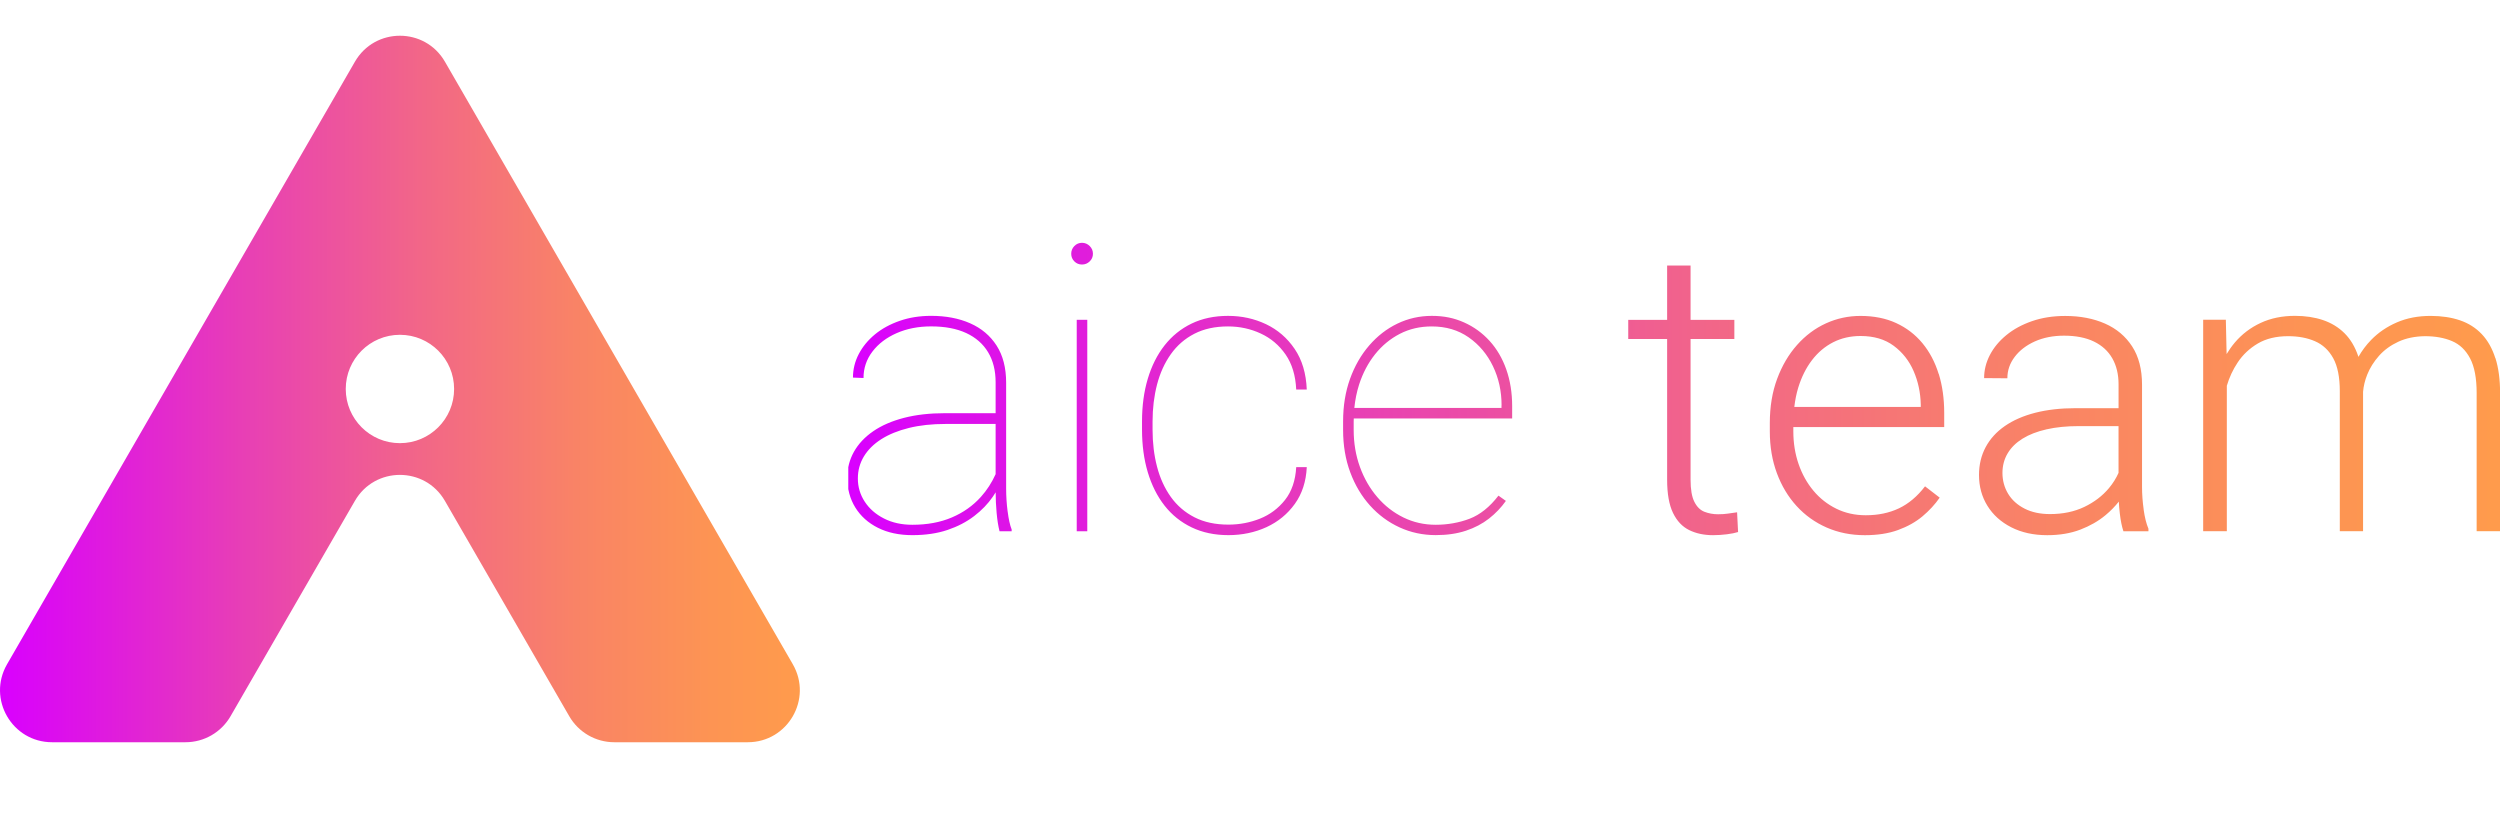
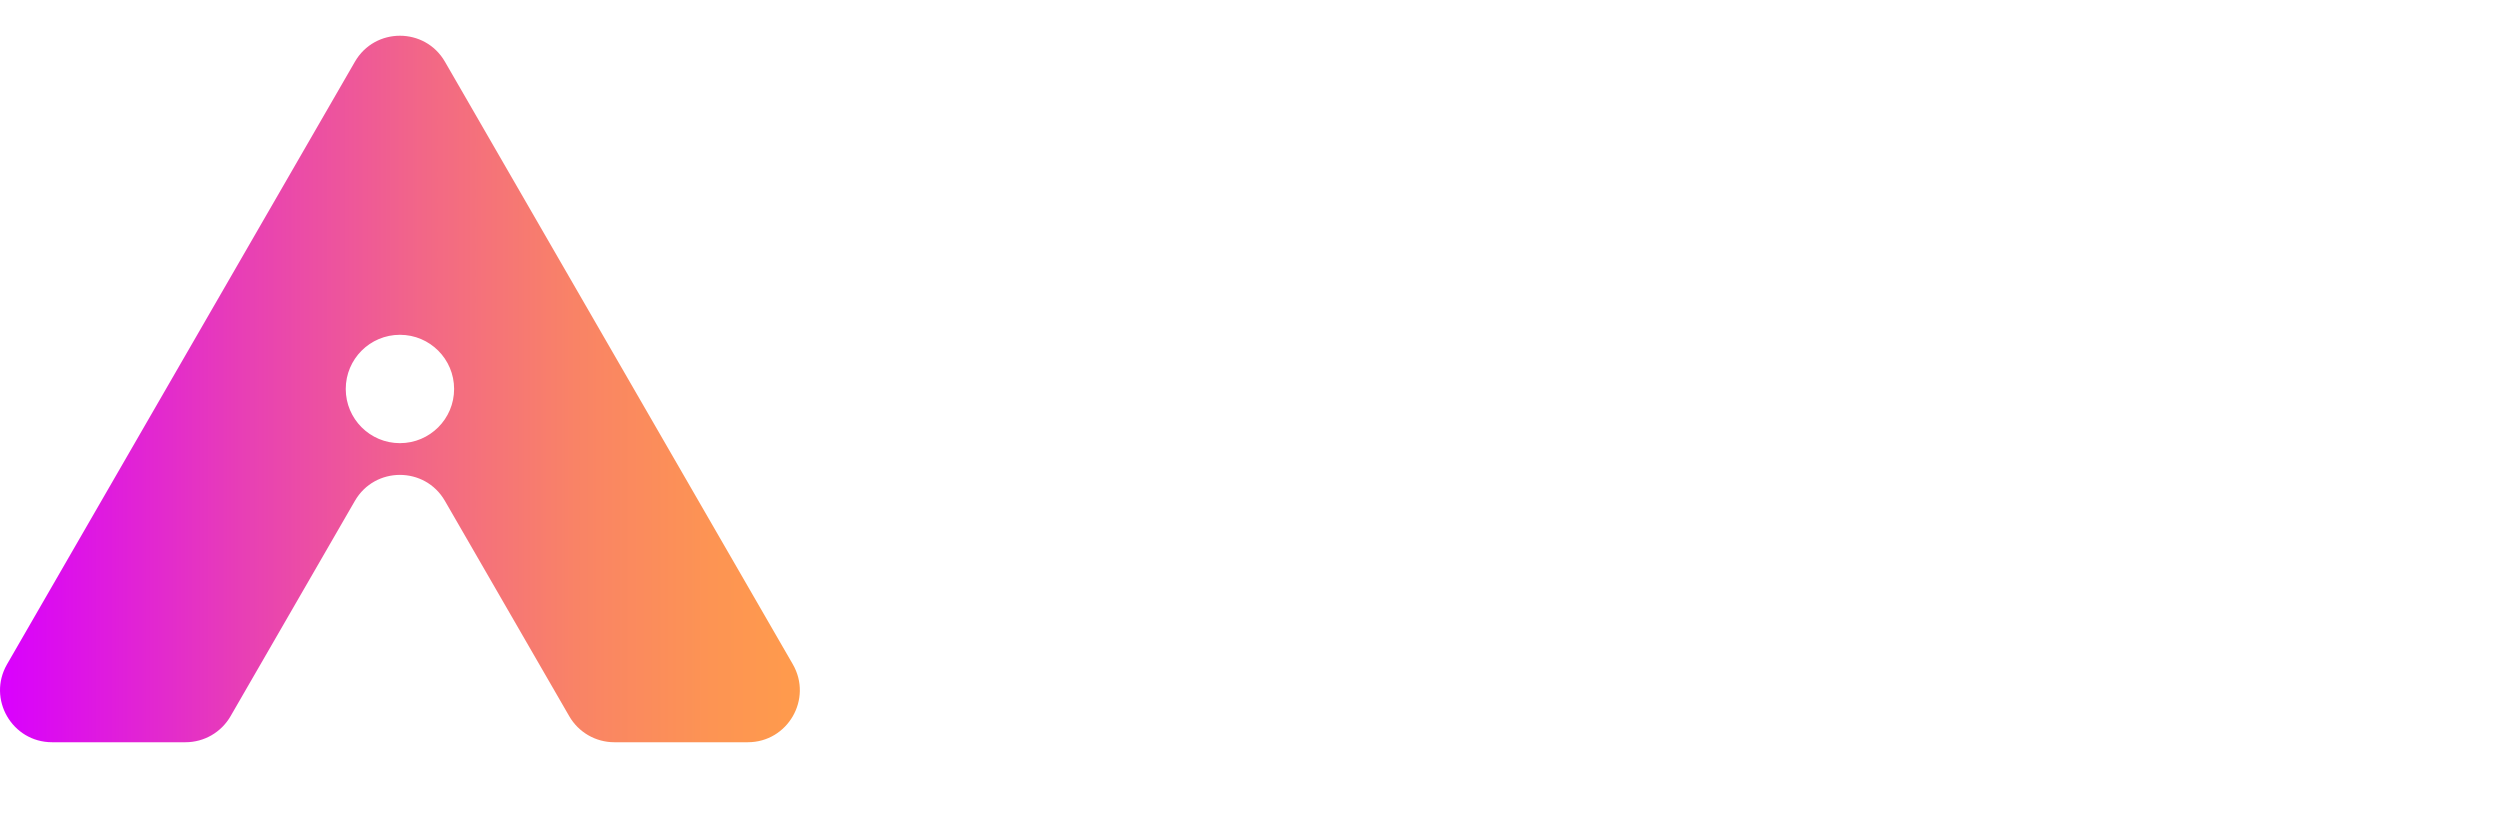
<svg xmlns="http://www.w3.org/2000/svg" xmlns:xlink="http://www.w3.org/1999/xlink" id="Layer_2" data-name="Layer 2" viewBox="0 0 812.58 267.09">
  <defs>
    <style>
      .cls-1 {
        fill: none;
      }

      .cls-2 {
        fill: url(#linear-gradient-2);
      }

      .cls-3 {
        fill: url(#linear-gradient);
      }

      .cls-4 {
        clip-path: url(#clippath);
      }
    </style>
    <clipPath id="clippath">
-       <path class="cls-1" d="M349.97,103.95h3.43v68.73h-3.43v-68.73ZM351.68,78.92c-.97,0-1.8.35-2.48,1.05-.68.7-1.02,1.54-1.02,2.51s.34,1.8,1.02,2.48c.68.68,1.5,1.02,2.48,1.02s1.81-.34,2.51-1.02c.7-.68,1.05-1.5,1.05-2.48s-.35-1.81-1.05-2.51c-.7-.7-1.54-1.05-2.51-1.05ZM257.69,215.91c6.5,11.26-1.63,25.34-14.63,25.34h-43.4c-6.03,0-11.61-3.22-14.63-8.45l-40.42-70c-6.5-11.26-22.76-11.26-29.26,0l-40.42,70c-3.02,5.23-8.59,8.45-14.63,8.45H16.92c-13,0-21.13-14.08-14.63-25.34L115.36,20.06c6.5-11.26,22.76-11.26,29.26,0l113.07,195.85ZM147.6,126.43c0-9.73-7.88-17.61-17.61-17.61s-17.61,7.88-17.61,17.61,7.88,17.61,17.61,17.61,17.61-7.88,17.61-17.61ZM327.52,166.26c.32,2.5.75,4.45,1.3,5.84v.57h-3.94c-.42-1.65-.74-3.65-.95-6-.2-2.27-.31-4.48-.31-6.65-.3.48-.6.96-.93,1.44-1.59,2.31-3.61,4.41-6.07,6.29-2.46,1.88-5.35,3.39-8.67,4.51-3.33,1.12-7.12,1.68-11.4,1.68s-8-.79-11.18-2.38c-3.18-1.59-5.63-3.79-7.37-6.61-1.74-2.82-2.6-6.04-2.6-9.69,0-3.05.72-5.85,2.16-8.42,1.44-2.56,3.52-4.78,6.26-6.67,2.73-1.88,6.07-3.33,10-4.35,3.94-1.02,8.39-1.52,13.34-1.52h16.45v-10.04c0-3.81-.82-7.07-2.45-9.78-1.63-2.71-4-4.78-7.11-6.23-3.11-1.44-6.91-2.16-11.4-2.16-4.15,0-7.89.73-11.21,2.19-3.32,1.46-5.95,3.46-7.88,6-1.93,2.54-2.89,5.4-2.89,8.58l-3.43-.13c0-2.67.62-5.21,1.87-7.62,1.25-2.41,3.01-4.55,5.27-6.42,2.26-1.86,4.95-3.33,8.07-4.41,3.11-1.08,6.51-1.62,10.19-1.62,4.78,0,9.01.8,12.67,2.41,3.66,1.61,6.53,4.02,8.61,7.24,2.07,3.22,3.11,7.24,3.11,12.07v34.43c0,2.46.16,4.93.48,7.43ZM323.61,154.15v-16.35h-16.26c-4.45,0-8.43.43-11.94,1.3-3.52.87-6.5,2.09-8.96,3.65-2.46,1.57-4.34,3.43-5.65,5.59-1.31,2.16-1.97,4.55-1.97,7.18,0,2.75.75,5.27,2.25,7.56,1.5,2.29,3.59,4.11,6.26,5.46,2.67,1.36,5.74,2.03,9.21,2.03,4.83,0,9.1-.79,12.83-2.38,3.73-1.59,6.88-3.82,9.46-6.7,1.93-2.15,3.52-4.6,4.76-7.35ZM630.15,121.51c1.19,3.83,1.78,8.06,1.78,12.67v4.64h-49.04v1.4c0,3.77.57,7.3,1.71,10.61,1.14,3.3,2.75,6.19,4.83,8.67,2.07,2.48,4.55,4.43,7.43,5.84,2.88,1.42,6.08,2.13,9.59,2.13,4.02,0,7.61-.75,10.77-2.25,3.15-1.5,5.98-3.88,8.48-7.15l4.76,3.68c-1.52,2.2-3.39,4.22-5.59,6.07-2.2,1.84-4.85,3.32-7.94,4.45s-6.69,1.68-10.8,1.68c-4.49,0-8.62-.83-12.39-2.48-3.77-1.65-7.03-3.98-9.78-6.99-2.75-3.01-4.89-6.57-6.42-10.7-1.53-4.13-2.29-8.65-2.29-13.56v-2.73c0-5.29.79-10.08,2.38-14.36,1.59-4.28,3.75-7.95,6.48-11.02,2.73-3.07,5.87-5.41,9.4-7.02,3.54-1.61,7.27-2.41,11.21-2.41,4.36,0,8.23.77,11.59,2.32,3.37,1.55,6.21,3.73,8.54,6.54,2.33,2.82,4.09,6.14,5.27,9.97ZM624.31,131.45c-.09-3.85-.86-7.46-2.32-10.83-1.46-3.37-3.62-6.11-6.48-8.23-2.86-2.12-6.45-3.18-10.77-3.18-3.26,0-6.23.68-8.89,2.03-2.67,1.36-4.96,3.29-6.89,5.81-1.93,2.52-3.42,5.51-4.48,8.96-.6,1.96-1.01,4.06-1.27,6.26h41.1v-.83ZM811.06,116.4c-1.02-3.18-2.49-5.78-4.42-7.81-1.93-2.03-4.29-3.53-7.08-4.48-2.8-.95-5.97-1.43-9.53-1.43-4.06,0-7.72.7-10.96,2.1-3.24,1.4-6.02,3.29-8.35,5.68-1.64,1.68-3.02,3.54-4.16,5.54-.02-.07-.04-.14-.06-.21-1.04-3.07-2.53-5.57-4.48-7.5-1.95-1.93-4.28-3.34-6.99-4.26-2.71-.91-5.74-1.37-9.08-1.37-4.15,0-7.87.76-11.15,2.29-3.28,1.52-6.08,3.64-8.38,6.35-1,1.18-1.89,2.45-2.7,3.78l-.25-11.15h-7.37v68.73h7.69v-47.28c.79-2.67,1.95-5.2,3.53-7.57,1.67-2.52,3.85-4.57,6.54-6.16,2.69-1.59,5.98-2.38,9.88-2.38,3.3,0,6.21.55,8.73,1.65,2.52,1.1,4.49,2.94,5.91,5.53,1.42,2.58,2.13,6.16,2.13,10.73v45.48h7.56v-45.32c.16-1.84.6-3.72,1.37-5.62.87-2.16,2.14-4.18,3.81-6.07,1.67-1.88,3.76-3.41,6.26-4.57,2.5-1.16,5.4-1.77,8.7-1.81,3.34,0,6.27.53,8.77,1.59,2.5,1.06,4.46,2.93,5.88,5.62,1.42,2.69,2.13,6.45,2.13,11.27v44.91h7.62v-44.84c0-4.45-.51-8.26-1.52-11.43ZM696.75,165.63c.36,2.54.88,4.62,1.56,6.22v.83h-8.13c-.51-1.52-.9-3.44-1.17-5.75-.16-1.34-.26-2.63-.33-3.89-1.22,1.55-2.65,3.02-4.31,4.4-2.31,1.93-5.04,3.49-8.19,4.7-3.16,1.21-6.74,1.81-10.77,1.81-4.45,0-8.34-.86-11.69-2.57-3.35-1.71-5.93-4.04-7.75-6.99-1.82-2.94-2.73-6.28-2.73-10,0-3.34.72-6.36,2.16-9.05,1.44-2.69,3.51-4.98,6.23-6.86,2.71-1.88,6-3.32,9.88-4.32,3.87-.99,8.23-1.49,13.05-1.49h14.04v-7.75c0-3.26-.68-6.08-2.03-8.45-1.36-2.37-3.35-4.19-5.97-5.46-2.63-1.27-5.87-1.91-9.72-1.91-3.56,0-6.72.63-9.5,1.87-2.77,1.25-4.95,2.92-6.54,5.02s-2.38,4.41-2.38,6.96l-7.56-.06c0-2.58.62-5.08,1.87-7.5,1.25-2.41,3.04-4.57,5.37-6.48,2.33-1.91,5.11-3.42,8.35-4.54,3.24-1.12,6.83-1.68,10.77-1.68,4.87,0,9.18.83,12.93,2.48s6.69,4.13,8.83,7.43c2.14,3.3,3.21,7.45,3.21,12.45v33.22c0,2.37.18,4.83.54,7.37ZM688.59,153.68v-15.18h-12.96c-3.9,0-7.38.35-10.45,1.05-3.07.7-5.66,1.7-7.78,3.02-2.12,1.31-3.74,2.91-4.86,4.8-1.12,1.89-1.68,4.01-1.68,6.38s.61,4.7,1.84,6.73c1.23,2.03,3.01,3.64,5.34,4.83,2.33,1.19,5.08,1.78,8.26,1.78,4.19,0,7.91-.77,11.15-2.32,3.24-1.55,5.92-3.59,8.04-6.13,1.3-1.56,2.34-3.22,3.11-4.96ZM561.71,166.93c-1.04.15-2.13.22-3.27.22-1.57,0-3.04-.26-4.41-.79-1.38-.53-2.48-1.61-3.3-3.24-.83-1.63-1.24-4.03-1.24-7.21v-45.73h14.23v-6.22h-14.23v-17.66h-7.62v17.66h-12.64v6.22h12.64v45.73c0,4.57.64,8.17,1.91,10.8,1.27,2.63,3.03,4.49,5.27,5.59,2.24,1.1,4.83,1.65,7.75,1.65,1.48,0,2.97-.1,4.48-.29,1.5-.19,2.72-.43,3.65-.73l-.32-6.42c-.89.13-1.85.27-2.89.41ZM489.59,120.08c1.27,3.6,1.91,7.58,1.91,11.94v4h-51.48c0,.32-.03.63-.03.95v2.79c0,4.28.68,8.28,2.03,12.01,1.35,3.73,3.24,7,5.65,9.81,2.41,2.82,5.24,5.02,8.48,6.61,3.24,1.59,6.74,2.38,10.51,2.38s7.61-.66,11.02-1.97c3.41-1.31,6.53-3.81,9.37-7.5l2.41,1.71c-1.52,2.16-3.36,4.08-5.49,5.75-2.14,1.67-4.64,2.99-7.5,3.94-2.86.95-6.13,1.43-9.81,1.43-4.19,0-8.11-.84-11.75-2.51-3.64-1.67-6.84-4.03-9.59-7.08-2.75-3.05-4.9-6.66-6.45-10.83-1.55-4.17-2.32-8.75-2.32-13.75v-2.79c0-5.04.75-9.64,2.25-13.82,1.5-4.17,3.58-7.79,6.23-10.86,2.65-3.07,5.71-5.44,9.18-7.11,3.47-1.67,7.2-2.51,11.18-2.51s7.3.71,10.48,2.13c3.18,1.42,5.94,3.42,8.29,6,2.35,2.58,4.16,5.68,5.43,9.27ZM488.06,131.77c0-4.61-.93-8.86-2.8-12.74-1.86-3.87-4.49-7-7.88-9.37-3.39-2.37-7.39-3.56-12.01-3.56-3.81,0-7.27.8-10.39,2.41-3.11,1.61-5.79,3.82-8.04,6.64-2.25,2.82-3.97,6.09-5.18,9.81-.78,2.42-1.29,4.97-1.56,7.62h47.83v-.83ZM376.08,124.97c.97-3.73,2.47-7.01,4.48-9.85,2.01-2.84,4.56-5.05,7.65-6.64,3.09-1.59,6.73-2.38,10.93-2.38,3.77,0,7.3.76,10.61,2.29,3.3,1.52,6,3.8,8.1,6.83,2.1,3.03,3.25,6.83,3.46,11.4h3.43c-.21-5.25-1.52-9.65-3.94-13.21-2.41-3.56-5.52-6.23-9.31-8.04-3.79-1.8-7.91-2.7-12.35-2.7s-8.4.84-11.85,2.51c-3.45,1.67-6.37,4.03-8.77,7.08-2.39,3.05-4.21,6.67-5.46,10.86-1.25,4.19-1.87,8.81-1.87,13.85v2.67c0,5.04.62,9.66,1.87,13.85,1.25,4.19,3.07,7.81,5.46,10.86,2.39,3.05,5.34,5.41,8.83,7.08,3.49,1.67,7.46,2.51,11.91,2.51s8.62-.87,12.39-2.6c3.77-1.74,6.84-4.26,9.21-7.56,2.37-3.3,3.66-7.28,3.88-11.94h-3.43c-.25,4.36-1.47,7.92-3.65,10.67-2.18,2.75-4.89,4.77-8.13,6.07-3.24,1.29-6.66,1.94-10.26,1.94-4.24,0-7.91-.79-11.02-2.38-3.11-1.59-5.67-3.79-7.69-6.61-2.01-2.82-3.51-6.09-4.48-9.81-.98-3.73-1.46-7.75-1.46-12.07v-2.67c0-4.28.49-8.28,1.46-12.01Z" />
+       <path class="cls-1" d="M349.97,103.95h3.43v68.73h-3.43v-68.73ZM351.68,78.92c-.97,0-1.8.35-2.48,1.05-.68.7-1.02,1.54-1.02,2.51s.34,1.8,1.02,2.48c.68.68,1.5,1.02,2.48,1.02s1.81-.34,2.51-1.02c.7-.68,1.05-1.5,1.05-2.48s-.35-1.81-1.05-2.51c-.7-.7-1.54-1.05-2.51-1.05ZM257.69,215.91c6.5,11.26-1.63,25.34-14.63,25.34h-43.4c-6.03,0-11.61-3.22-14.63-8.45l-40.42-70c-6.5-11.26-22.76-11.26-29.26,0l-40.42,70c-3.02,5.23-8.59,8.45-14.63,8.45H16.92c-13,0-21.13-14.08-14.63-25.34L115.36,20.06c6.5-11.26,22.76-11.26,29.26,0l113.07,195.85ZM147.6,126.43c0-9.73-7.88-17.61-17.61-17.61s-17.61,7.88-17.61,17.61,7.88,17.61,17.61,17.61,17.61-7.88,17.61-17.61ZM327.52,166.26c.32,2.5.75,4.45,1.3,5.84v.57h-3.94c-.42-1.65-.74-3.65-.95-6-.2-2.27-.31-4.48-.31-6.65-.3.48-.6.96-.93,1.44-1.59,2.31-3.61,4.41-6.07,6.29-2.46,1.88-5.35,3.39-8.67,4.51-3.33,1.12-7.12,1.68-11.4,1.68s-8-.79-11.18-2.38c-3.18-1.59-5.63-3.79-7.37-6.61-1.74-2.82-2.6-6.04-2.6-9.69,0-3.05.72-5.85,2.16-8.42,1.44-2.56,3.52-4.78,6.26-6.67,2.73-1.88,6.07-3.33,10-4.35,3.94-1.02,8.39-1.52,13.34-1.52h16.45v-10.04c0-3.81-.82-7.07-2.45-9.78-1.63-2.71-4-4.78-7.11-6.23-3.11-1.44-6.91-2.16-11.4-2.16-4.15,0-7.89.73-11.21,2.19-3.32,1.46-5.95,3.46-7.88,6-1.93,2.54-2.89,5.4-2.89,8.58l-3.43-.13c0-2.67.62-5.21,1.87-7.62,1.25-2.41,3.01-4.55,5.27-6.42,2.26-1.86,4.95-3.33,8.07-4.41,3.11-1.08,6.51-1.62,10.19-1.62,4.78,0,9.01.8,12.67,2.41,3.66,1.61,6.53,4.02,8.61,7.24,2.07,3.22,3.11,7.24,3.11,12.07v34.43c0,2.46.16,4.93.48,7.43ZM323.61,154.15v-16.35h-16.26c-4.45,0-8.43.43-11.94,1.3-3.52.87-6.5,2.09-8.96,3.65-2.46,1.57-4.34,3.43-5.65,5.59-1.31,2.16-1.97,4.55-1.97,7.18,0,2.75.75,5.27,2.25,7.56,1.5,2.29,3.59,4.11,6.26,5.46,2.67,1.36,5.74,2.03,9.21,2.03,4.83,0,9.1-.79,12.83-2.38,3.73-1.59,6.88-3.82,9.46-6.7,1.93-2.15,3.52-4.6,4.76-7.35ZM630.15,121.51v4.64h-49.04v1.4c0,3.77.57,7.3,1.71,10.61,1.14,3.3,2.75,6.19,4.83,8.67,2.07,2.48,4.55,4.43,7.43,5.84,2.88,1.42,6.08,2.13,9.59,2.13,4.02,0,7.61-.75,10.77-2.25,3.15-1.5,5.98-3.88,8.48-7.15l4.76,3.68c-1.52,2.2-3.39,4.22-5.59,6.07-2.2,1.84-4.85,3.32-7.94,4.45s-6.69,1.68-10.8,1.68c-4.49,0-8.62-.83-12.39-2.48-3.77-1.65-7.03-3.98-9.78-6.99-2.75-3.01-4.89-6.57-6.42-10.7-1.53-4.13-2.29-8.65-2.29-13.56v-2.73c0-5.29.79-10.08,2.38-14.36,1.59-4.28,3.75-7.95,6.48-11.02,2.73-3.07,5.87-5.41,9.4-7.02,3.54-1.61,7.27-2.41,11.21-2.41,4.36,0,8.23.77,11.59,2.32,3.37,1.55,6.21,3.73,8.54,6.54,2.33,2.82,4.09,6.14,5.27,9.97ZM624.31,131.45c-.09-3.85-.86-7.46-2.32-10.83-1.46-3.37-3.62-6.11-6.48-8.23-2.86-2.12-6.45-3.18-10.77-3.18-3.26,0-6.23.68-8.89,2.03-2.67,1.36-4.96,3.29-6.89,5.81-1.93,2.52-3.42,5.51-4.48,8.96-.6,1.96-1.01,4.06-1.27,6.26h41.1v-.83ZM811.06,116.4c-1.02-3.18-2.49-5.78-4.42-7.81-1.93-2.03-4.29-3.53-7.08-4.48-2.8-.95-5.97-1.43-9.53-1.43-4.06,0-7.72.7-10.96,2.1-3.24,1.4-6.02,3.29-8.35,5.68-1.64,1.68-3.02,3.54-4.16,5.54-.02-.07-.04-.14-.06-.21-1.04-3.07-2.53-5.57-4.48-7.5-1.95-1.93-4.28-3.34-6.99-4.26-2.71-.91-5.74-1.37-9.08-1.37-4.15,0-7.87.76-11.15,2.29-3.28,1.52-6.08,3.64-8.38,6.35-1,1.18-1.89,2.45-2.7,3.78l-.25-11.15h-7.37v68.73h7.69v-47.28c.79-2.67,1.95-5.2,3.53-7.57,1.67-2.52,3.85-4.57,6.54-6.16,2.69-1.59,5.98-2.38,9.88-2.38,3.3,0,6.21.55,8.73,1.65,2.52,1.1,4.49,2.94,5.91,5.53,1.42,2.58,2.13,6.16,2.13,10.73v45.48h7.56v-45.32c.16-1.84.6-3.72,1.37-5.62.87-2.16,2.14-4.18,3.81-6.07,1.67-1.88,3.76-3.41,6.26-4.57,2.5-1.16,5.4-1.77,8.7-1.81,3.34,0,6.27.53,8.77,1.59,2.5,1.06,4.46,2.93,5.88,5.62,1.42,2.69,2.13,6.45,2.13,11.27v44.91h7.62v-44.84c0-4.45-.51-8.26-1.52-11.43ZM696.75,165.63c.36,2.54.88,4.62,1.56,6.22v.83h-8.13c-.51-1.52-.9-3.44-1.17-5.75-.16-1.34-.26-2.63-.33-3.89-1.22,1.55-2.65,3.02-4.31,4.4-2.31,1.93-5.04,3.49-8.19,4.7-3.16,1.21-6.74,1.81-10.77,1.81-4.45,0-8.34-.86-11.69-2.57-3.35-1.71-5.93-4.04-7.75-6.99-1.82-2.94-2.73-6.28-2.73-10,0-3.34.72-6.36,2.16-9.05,1.44-2.69,3.51-4.98,6.23-6.86,2.71-1.88,6-3.32,9.88-4.32,3.87-.99,8.23-1.49,13.05-1.49h14.04v-7.75c0-3.26-.68-6.08-2.03-8.45-1.36-2.37-3.35-4.19-5.97-5.46-2.63-1.27-5.87-1.91-9.72-1.91-3.56,0-6.72.63-9.5,1.87-2.77,1.25-4.95,2.92-6.54,5.02s-2.38,4.41-2.38,6.96l-7.56-.06c0-2.58.62-5.08,1.87-7.5,1.25-2.41,3.04-4.57,5.37-6.48,2.33-1.91,5.11-3.42,8.35-4.54,3.24-1.12,6.83-1.68,10.77-1.68,4.87,0,9.18.83,12.93,2.48s6.69,4.13,8.83,7.43c2.14,3.3,3.21,7.45,3.21,12.45v33.22c0,2.37.18,4.83.54,7.37ZM688.59,153.68v-15.18h-12.96c-3.9,0-7.38.35-10.45,1.05-3.07.7-5.66,1.7-7.78,3.02-2.12,1.31-3.74,2.91-4.86,4.8-1.12,1.89-1.68,4.01-1.68,6.38s.61,4.7,1.84,6.73c1.23,2.03,3.01,3.64,5.34,4.83,2.33,1.19,5.08,1.78,8.26,1.78,4.19,0,7.91-.77,11.15-2.32,3.24-1.55,5.92-3.59,8.04-6.13,1.3-1.56,2.34-3.22,3.11-4.96ZM561.71,166.93c-1.04.15-2.13.22-3.27.22-1.57,0-3.04-.26-4.41-.79-1.38-.53-2.48-1.61-3.3-3.24-.83-1.63-1.24-4.03-1.24-7.21v-45.73h14.23v-6.22h-14.23v-17.66h-7.62v17.66h-12.64v6.22h12.64v45.73c0,4.57.64,8.17,1.91,10.8,1.27,2.63,3.03,4.49,5.27,5.59,2.24,1.1,4.83,1.65,7.75,1.65,1.48,0,2.97-.1,4.48-.29,1.5-.19,2.72-.43,3.65-.73l-.32-6.42c-.89.13-1.85.27-2.89.41ZM489.59,120.08c1.27,3.6,1.91,7.58,1.91,11.94v4h-51.48c0,.32-.03.63-.03.95v2.79c0,4.28.68,8.28,2.03,12.01,1.35,3.73,3.24,7,5.65,9.81,2.41,2.82,5.24,5.02,8.48,6.61,3.24,1.59,6.74,2.38,10.51,2.38s7.61-.66,11.02-1.97c3.41-1.31,6.53-3.81,9.37-7.5l2.41,1.71c-1.52,2.16-3.36,4.08-5.49,5.75-2.14,1.67-4.64,2.99-7.5,3.94-2.86.95-6.13,1.43-9.81,1.43-4.19,0-8.11-.84-11.75-2.51-3.64-1.67-6.84-4.03-9.59-7.08-2.75-3.05-4.9-6.66-6.45-10.83-1.55-4.17-2.32-8.75-2.32-13.75v-2.79c0-5.04.75-9.64,2.25-13.82,1.5-4.17,3.58-7.79,6.23-10.86,2.65-3.07,5.71-5.44,9.18-7.11,3.47-1.67,7.2-2.51,11.18-2.51s7.3.71,10.48,2.13c3.18,1.42,5.94,3.42,8.29,6,2.35,2.58,4.16,5.68,5.43,9.27ZM488.06,131.77c0-4.61-.93-8.86-2.8-12.74-1.86-3.87-4.49-7-7.88-9.37-3.39-2.37-7.39-3.56-12.01-3.56-3.81,0-7.27.8-10.39,2.41-3.11,1.61-5.79,3.82-8.04,6.64-2.25,2.82-3.97,6.09-5.18,9.81-.78,2.42-1.29,4.97-1.56,7.62h47.83v-.83ZM376.08,124.97c.97-3.73,2.47-7.01,4.48-9.85,2.01-2.84,4.56-5.05,7.65-6.64,3.09-1.59,6.73-2.38,10.93-2.38,3.77,0,7.3.76,10.61,2.29,3.3,1.52,6,3.8,8.1,6.83,2.1,3.03,3.25,6.83,3.46,11.4h3.43c-.21-5.25-1.52-9.65-3.94-13.21-2.41-3.56-5.52-6.23-9.31-8.04-3.79-1.8-7.91-2.7-12.35-2.7s-8.4.84-11.85,2.51c-3.45,1.67-6.37,4.03-8.77,7.08-2.39,3.05-4.21,6.67-5.46,10.86-1.25,4.19-1.87,8.81-1.87,13.85v2.67c0,5.04.62,9.66,1.87,13.85,1.25,4.19,3.07,7.81,5.46,10.86,2.39,3.05,5.34,5.41,8.83,7.08,3.49,1.67,7.46,2.51,11.91,2.51s8.62-.87,12.39-2.6c3.77-1.74,6.84-4.26,9.21-7.56,2.37-3.3,3.66-7.28,3.88-11.94h-3.43c-.25,4.36-1.47,7.92-3.65,10.67-2.18,2.75-4.89,4.77-8.13,6.07-3.24,1.29-6.66,1.94-10.26,1.94-4.24,0-7.91-.79-11.02-2.38-3.11-1.59-5.67-3.79-7.69-6.61-2.01-2.82-3.51-6.09-4.48-9.81-.98-3.73-1.46-7.75-1.46-12.07v-2.67c0-4.28.49-8.28,1.46-12.01Z" />
    </clipPath>
    <linearGradient id="linear-gradient" x1="275.72" y1="127.74" x2="812.58" y2="127.74" gradientUnits="userSpaceOnUse">
      <stop offset="0" stop-color="#d900ff" />
      <stop offset=".07" stop-color="#dc0eed" />
      <stop offset=".31" stop-color="#e840b4" />
      <stop offset=".53" stop-color="#f26787" />
      <stop offset=".72" stop-color="#f98366" />
      <stop offset=".89" stop-color="#fd9453" />
      <stop offset="1" stop-color="#ff9b4c" />
    </linearGradient>
    <linearGradient id="linear-gradient-2" x1="0" y1="139.36" x2="259.98" y2="139.36" xlink:href="#linear-gradient" />
  </defs>
  <g id="Layer_1-2" data-name="Layer 1">
    <g class="cls-4">
-       <rect class="cls-3" x="275.72" width="536.86" height="255.47" />
      <rect class="cls-2" y="11.62" width="259.98" height="255.47" />
    </g>
  </g>
</svg>